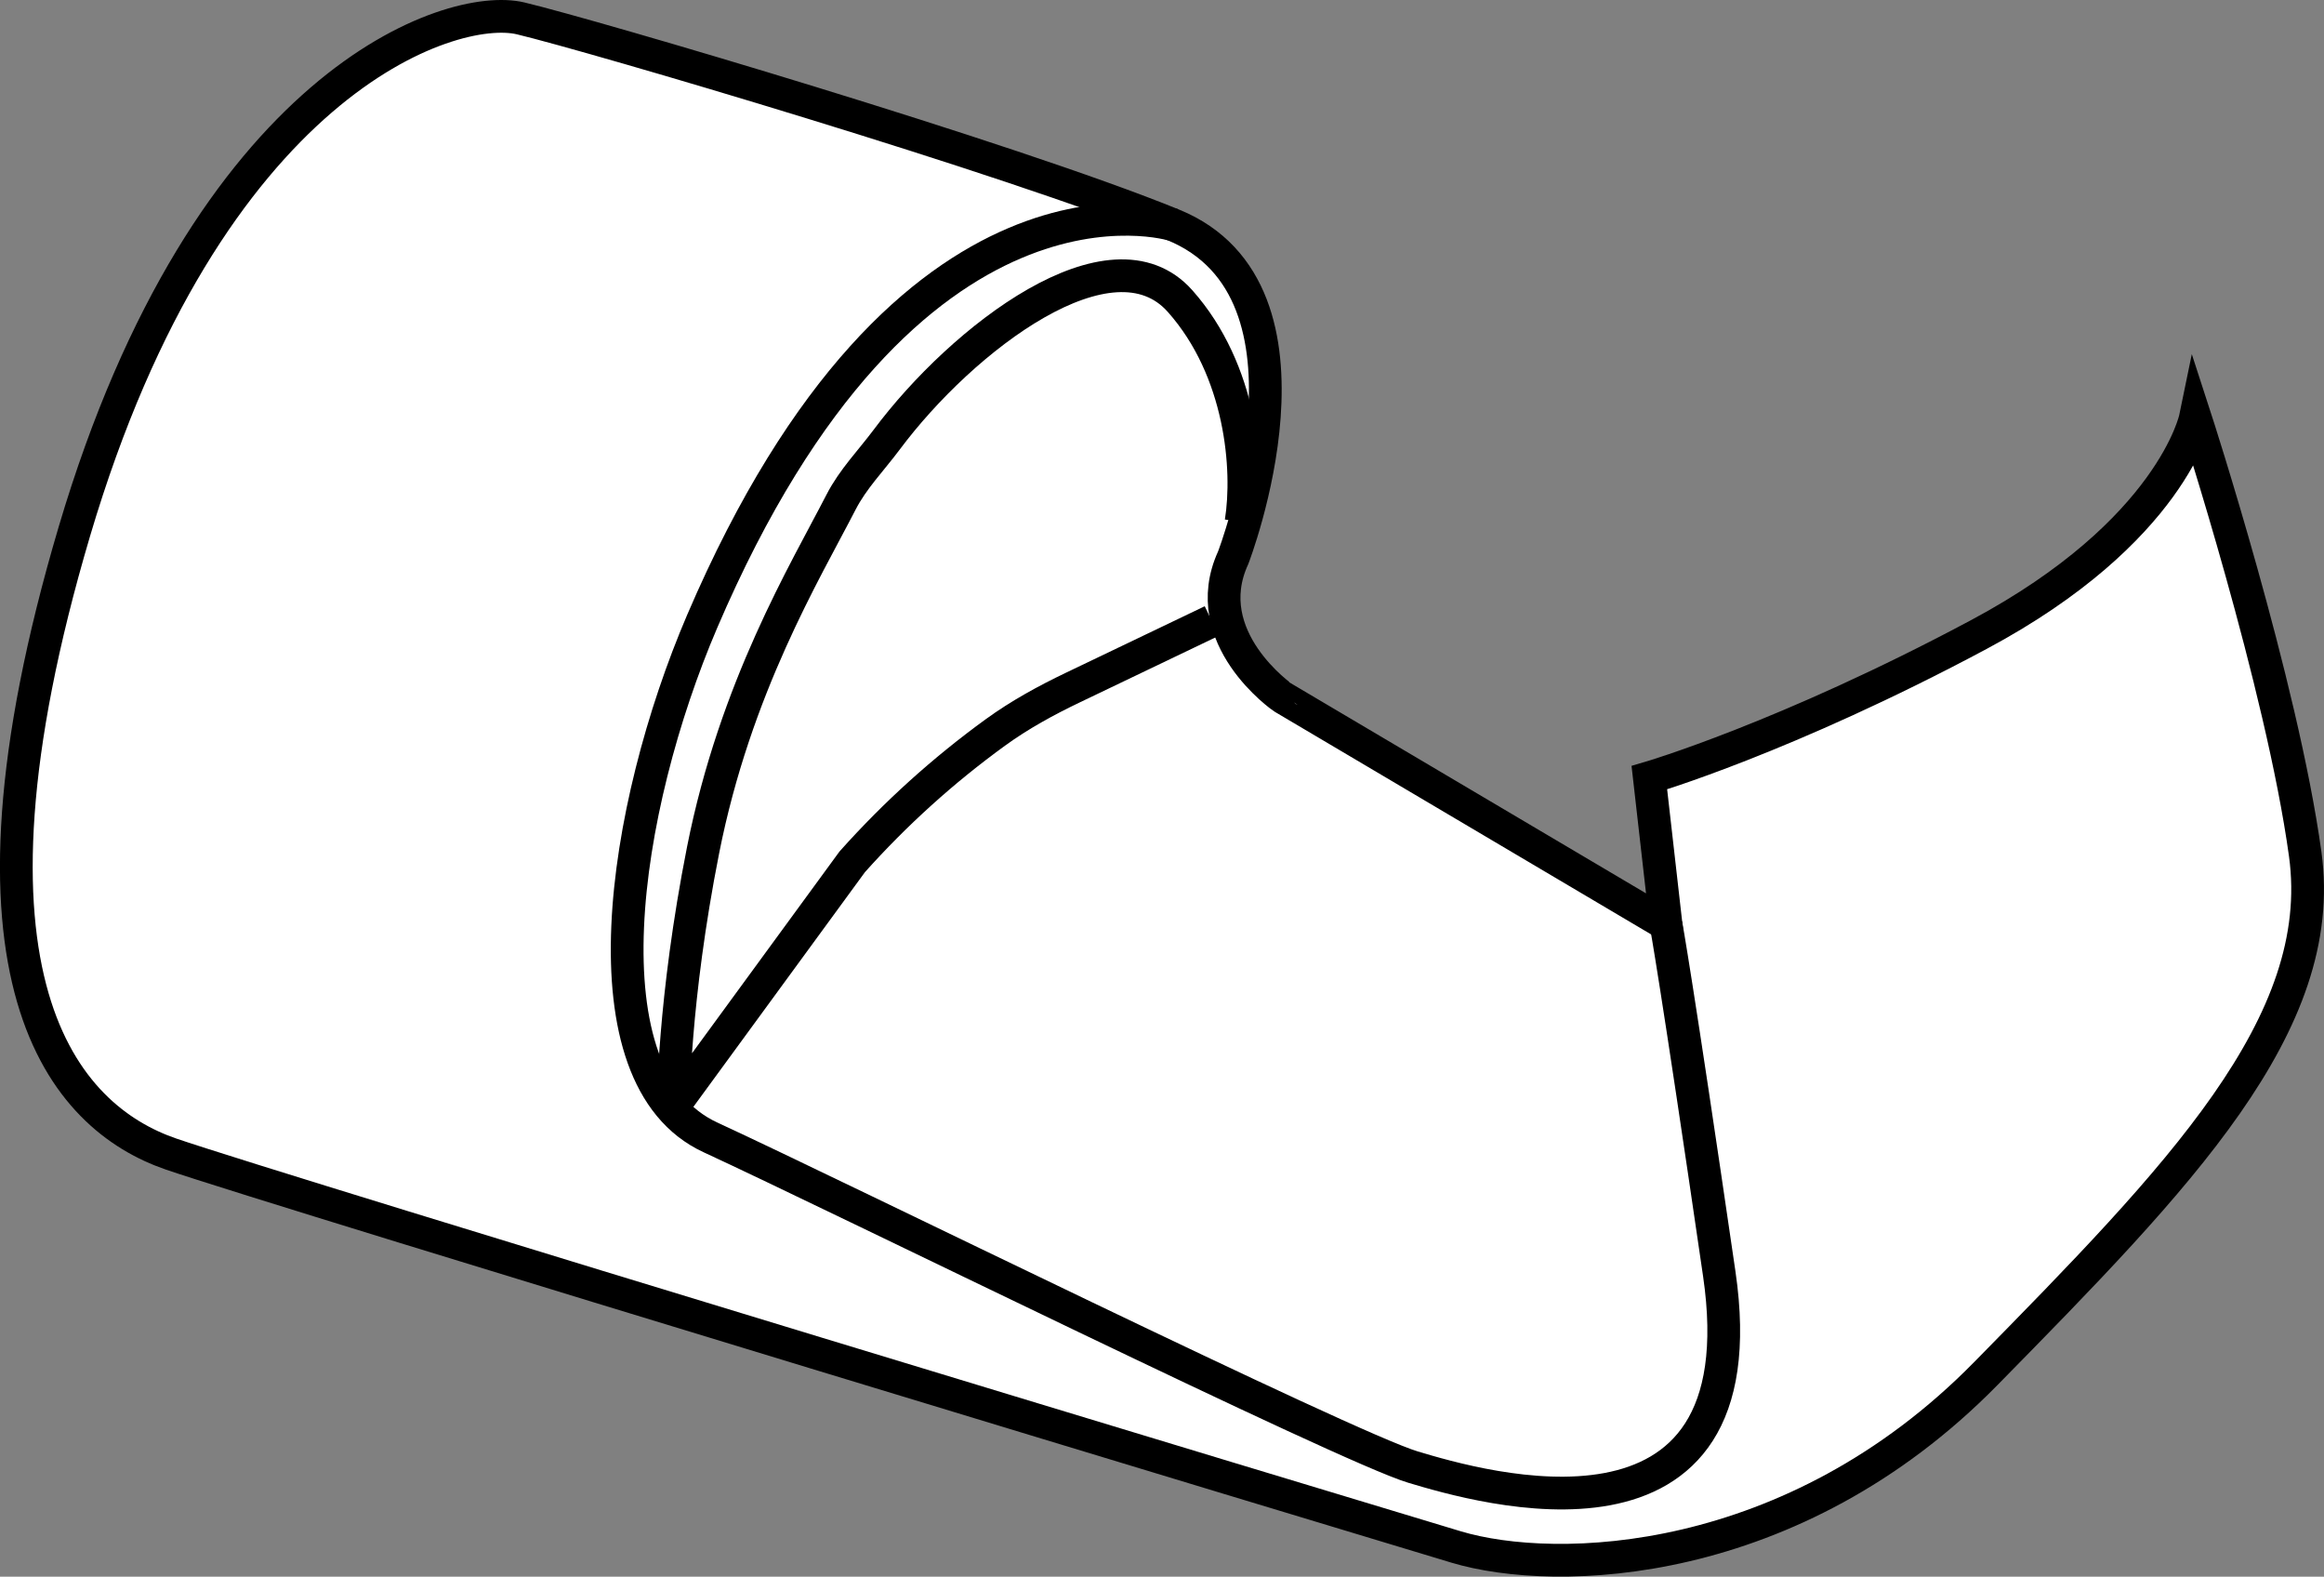
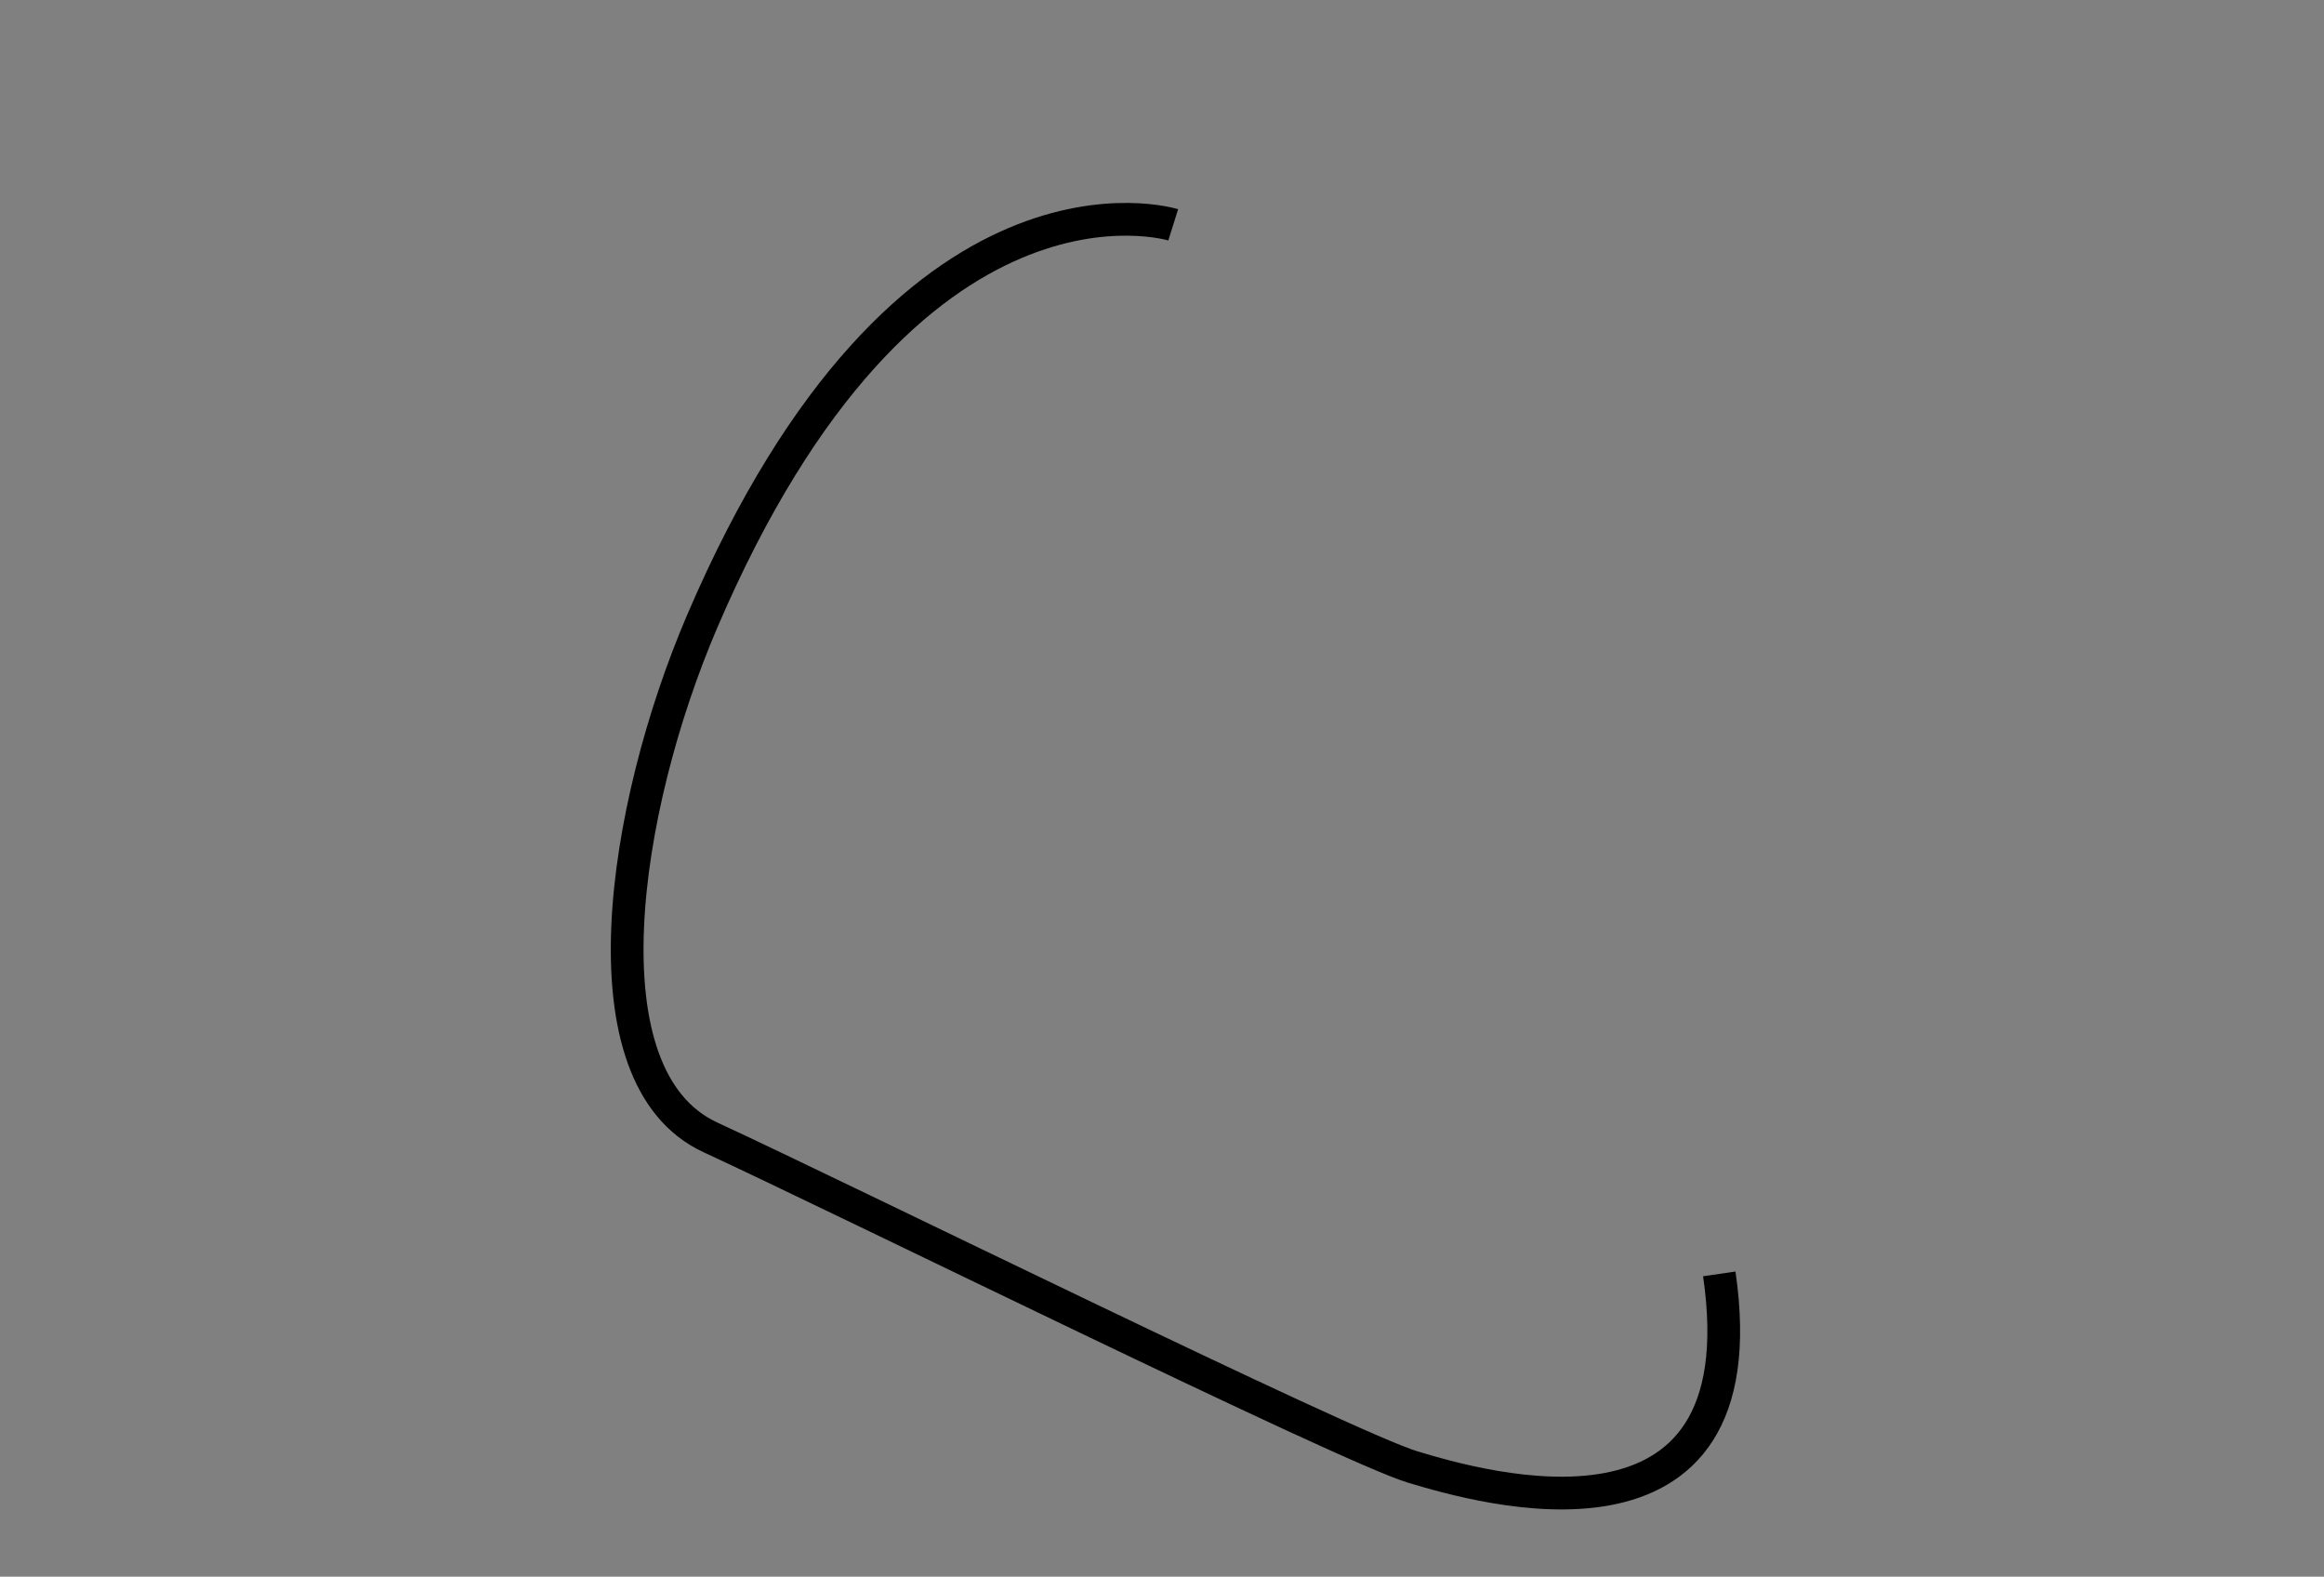
<svg xmlns="http://www.w3.org/2000/svg" version="1.1" id="image_1_" x="0px" y="0px" width="56.8px" height="38.525px" viewBox="0 0 56.8 38.525" enable-background="new 0 0 56.8 38.525" xml:space="preserve">
  <rect x="0" y="0" width="56.8" height="38.525" fill="#808080" stroke="none" />
-   <path fill="#FFFFFF" stroke="#000000" stroke-width="0.8" stroke-miterlimit="10" d="M30.138,13.632  c0,0,2.523-6.51-1.465-8.138S14.433,0.856,12.724,0.449S5.075,1.995,1.819,12.981S1.575,27.303,4.179,28.198  s28.97,8.87,31.411,9.602s8.219,0.57,12.939-4.232s8.382-8.544,7.812-12.695S53.656,10.214,53.656,10.214  s-0.57,2.767-5.289,5.289s-8.056,3.499-8.056,3.499l0.407,3.58l-9.358-5.534  C31.359,17.05,29.243,15.585,30.138,13.632z" />
-   <path fill="none" stroke="#000000" stroke-width="0.8" stroke-miterlimit="10" d="M28.674,5.494c0,0-6.487-2.037-11.511,9.686  c-1.953,4.557-2.974,11.146,0.2,12.611s15.543,7.568,17.17,8.056c1.627,0.488,8.544,2.523,7.487-4.72  s-1.302-8.544-1.302-8.544" />
-   <path fill="none" stroke="#000000" stroke-width="0.8" stroke-linejoin="round" d="M30.332,12.757  c0.207-1.287,0.016-3.706-1.491-5.401c-1.672-1.881-5.314,0.899-7.173,3.391c-0.381,0.51-0.821,0.956-1.112,1.522  c-0.879,1.708-2.584,4.524-3.372,8.502c-0.729,3.68-0.729,6.269-0.729,6.269l4.374-5.982  c1.051-1.177,2.225-2.237,3.5-3.162c0.591-0.429,1.236-0.782,1.895-1.097l3.393-1.625" />
+   <path fill="none" stroke="#000000" stroke-width="0.8" stroke-miterlimit="10" d="M28.674,5.494c0,0-6.487-2.037-11.511,9.686  c-1.953,4.557-2.974,11.146,0.2,12.611s15.543,7.568,17.17,8.056c1.627,0.488,8.544,2.523,7.487-4.72  " />
</svg>